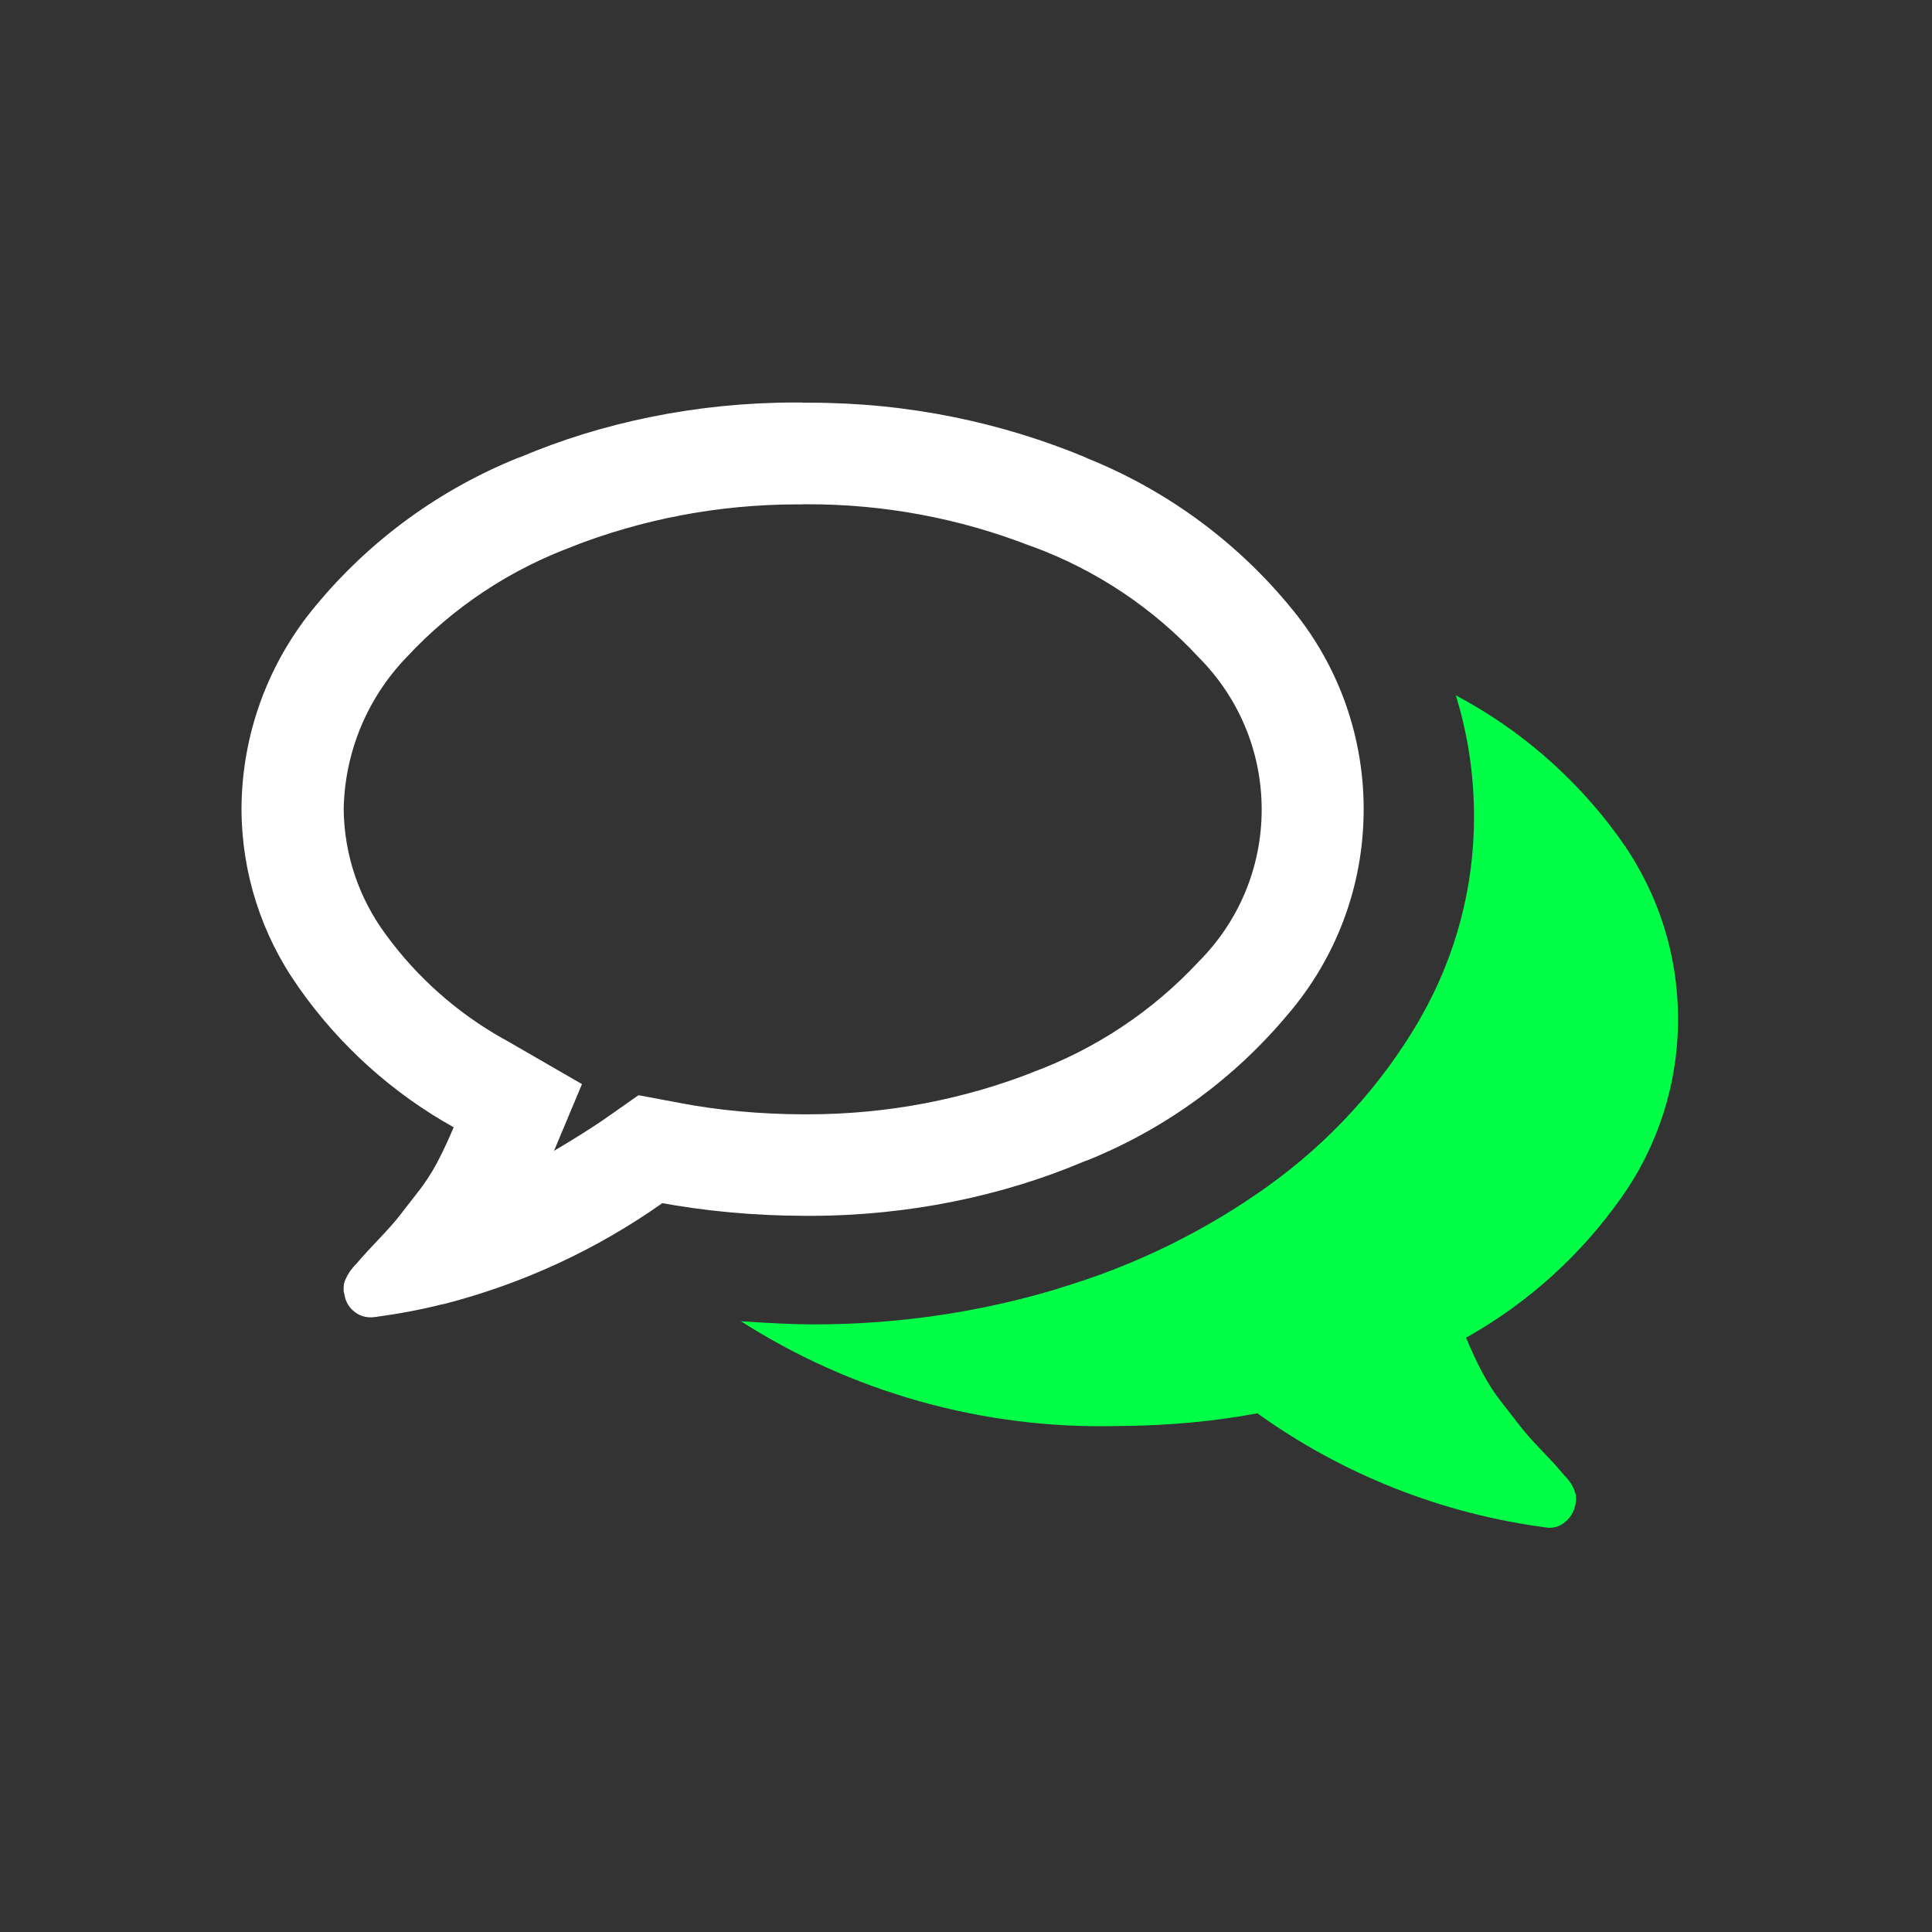
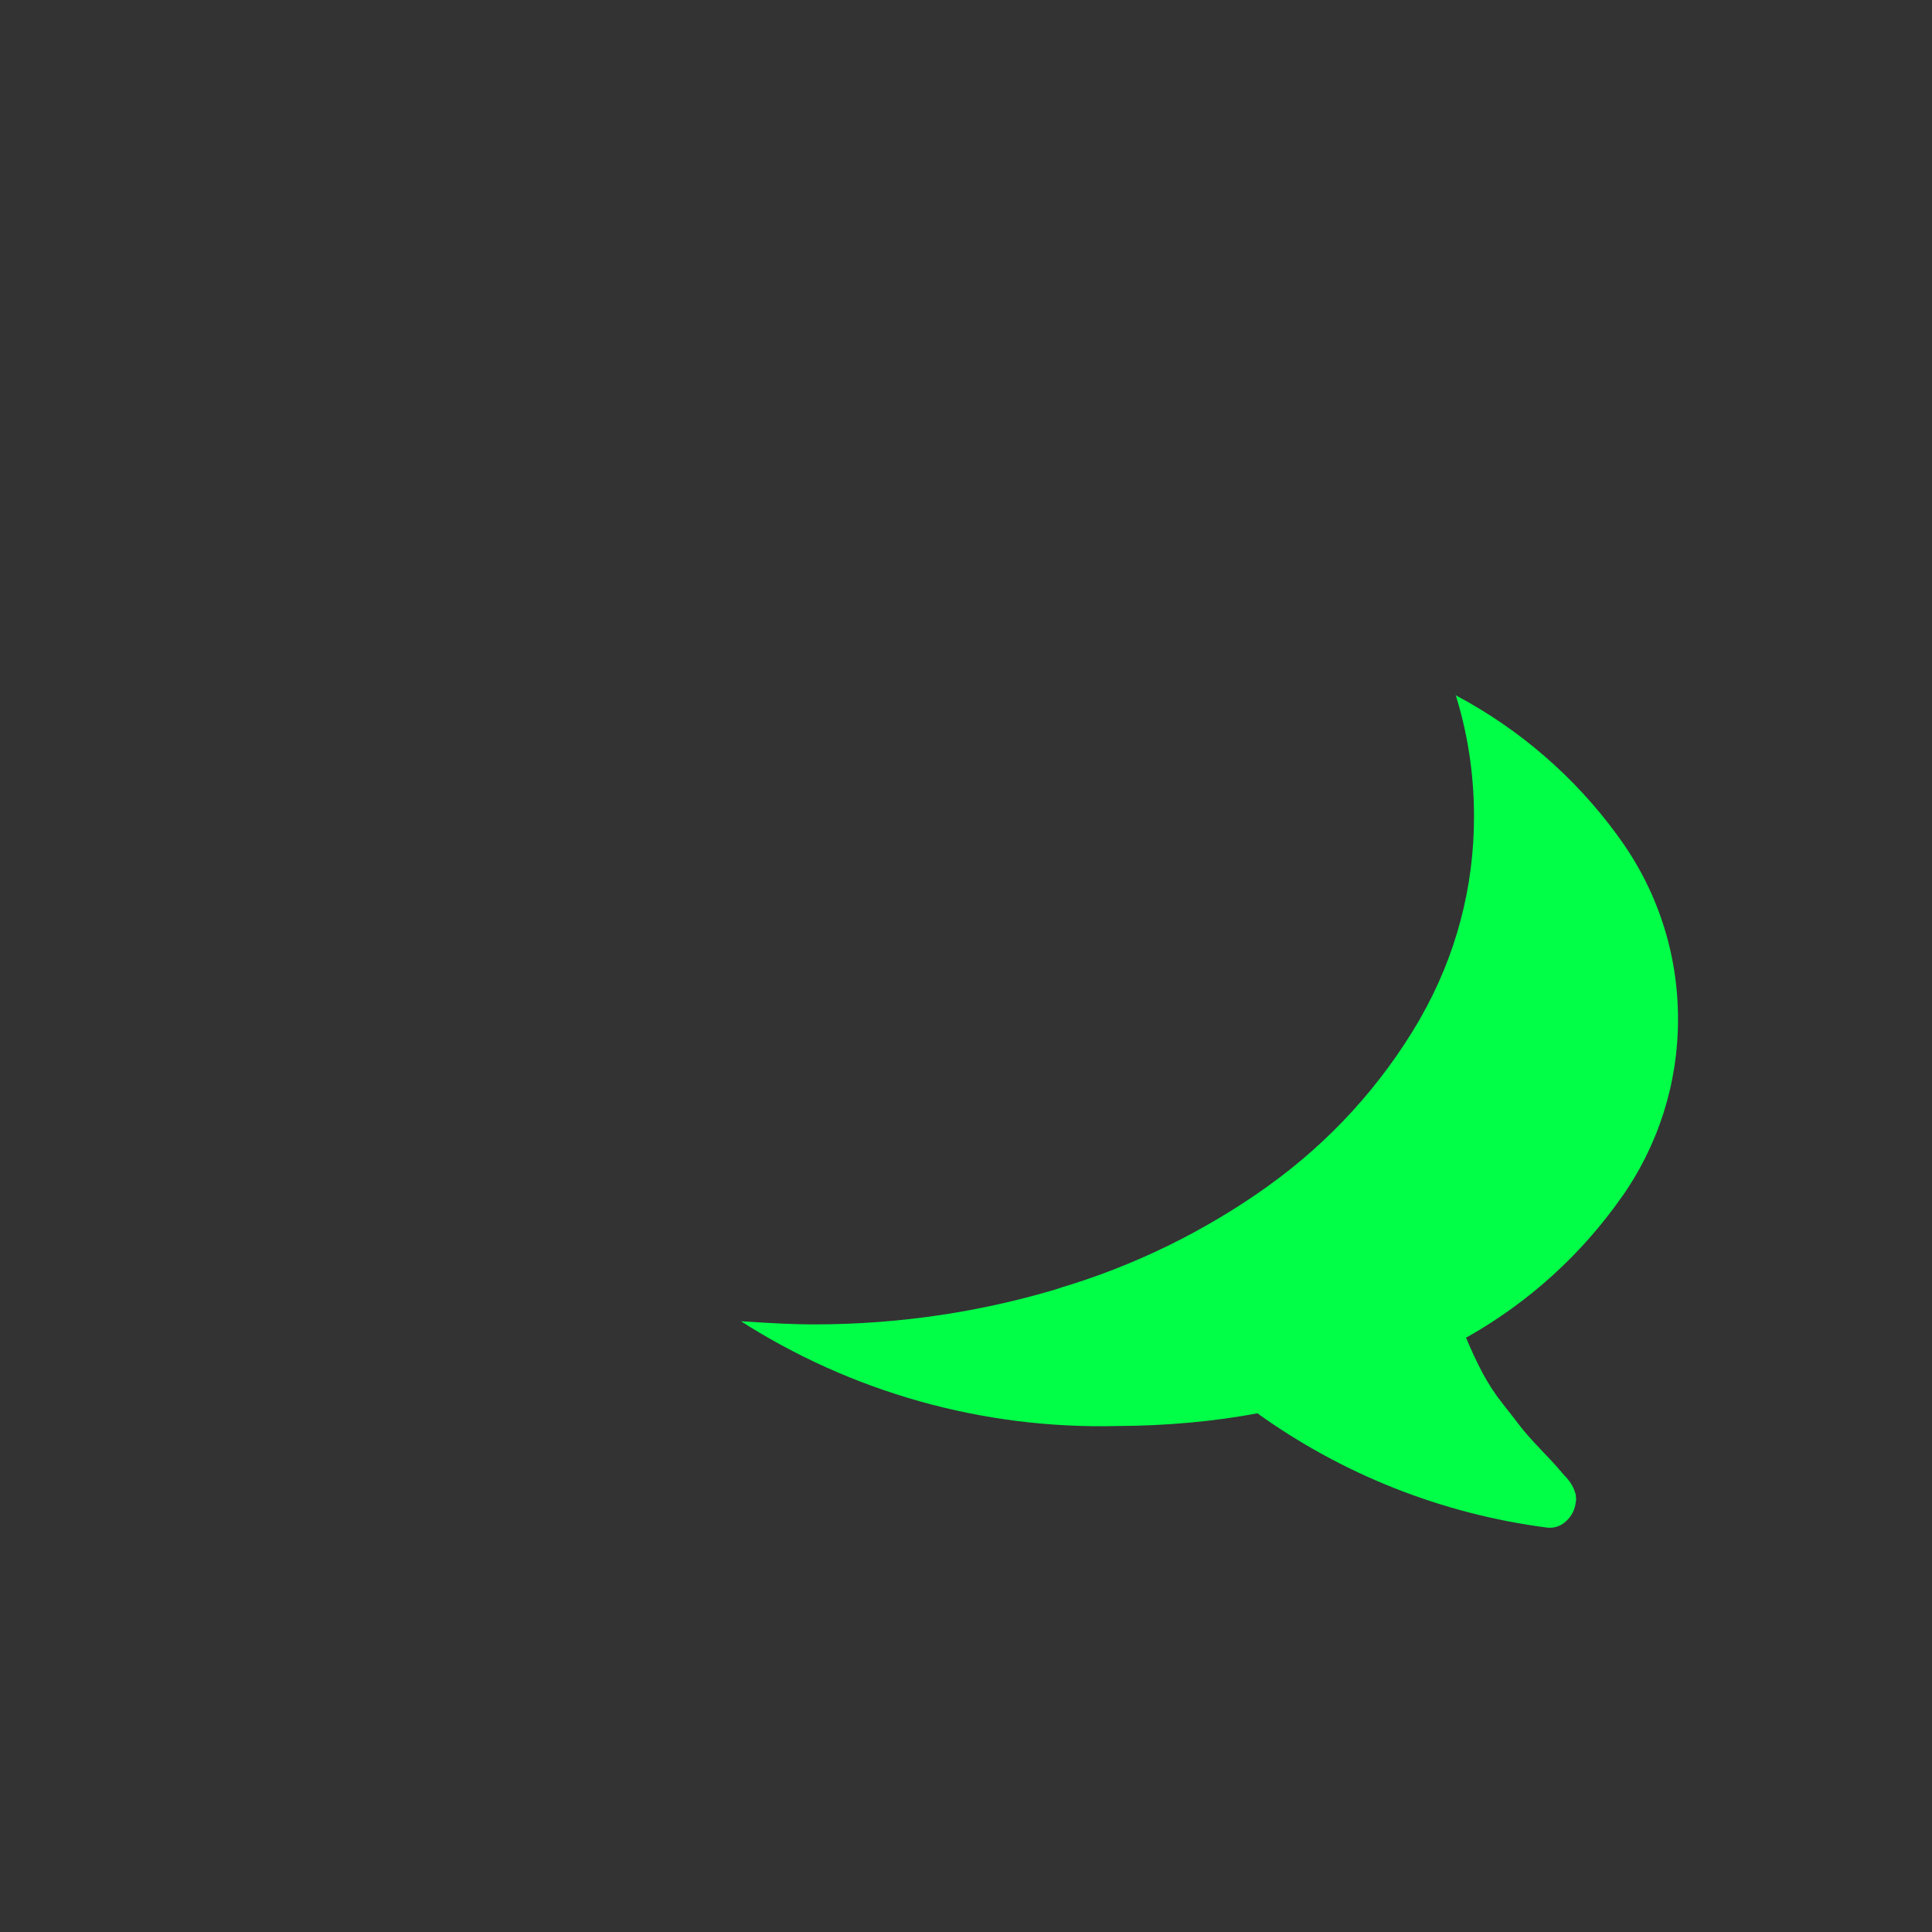
<svg xmlns="http://www.w3.org/2000/svg" width="48" height="48" viewBox="0 0 48 48" fill="none">
  <rect x="0" y="0" width="48" height="48" fill="#333333" stroke="none" />
-   <path d="M19.943 12.531H19.821C17.829 12.531 15.925 12.908 14.177 13.594L14.281 13.558C12.687 14.138 11.253 15.088 10.101 16.329L10.094 16.336C9.119 17.351 8.565 18.695 8.539 20.099V20.105C8.55 21.234 8.921 22.33 9.599 23.236L9.588 23.222C10.36 24.279 11.35 25.158 12.492 25.802L12.537 25.825L14.459 26.934L13.765 28.591C14.214 28.328 14.623 28.071 14.993 27.821L15.864 27.21L16.913 27.407C17.823 27.581 18.869 27.681 19.941 27.685H20.065C22.057 27.685 23.961 27.309 25.709 26.622L25.605 26.658C27.199 26.078 28.632 25.129 29.785 23.887L29.792 23.88C30.753 22.913 31.346 21.582 31.346 20.112C31.346 18.642 30.753 17.311 29.792 16.343C28.658 15.115 27.248 14.171 25.678 13.589L25.605 13.565C23.832 12.873 21.944 12.522 20.04 12.529H19.936H19.942L19.943 12.531ZM19.943 10.006L20.118 10.005C22.58 10.005 24.925 10.501 27.058 11.4L26.94 11.357C28.908 12.135 30.649 13.393 32.003 15.015L32.019 15.036C33.176 16.395 33.88 18.168 33.88 20.106C33.88 22.043 33.176 23.818 32.01 25.187L32.019 25.175C30.683 26.785 28.967 28.038 27.025 28.824L26.94 28.854C24.924 29.709 22.577 30.207 20.116 30.207L19.933 30.206H19.943C18.733 30.203 17.525 30.091 16.335 29.871L16.458 29.89C14.828 31.041 13.002 31.887 11.068 32.388L10.952 32.413C10.5 32.529 9.923 32.639 9.336 32.719L9.25 32.728H9.191C9.041 32.726 8.897 32.67 8.784 32.571C8.66 32.467 8.578 32.32 8.557 32.16V32.156C8.543 32.116 8.536 32.074 8.537 32.032V32.025C8.537 31.981 8.54 31.938 8.547 31.895L8.546 31.899C8.554 31.857 8.568 31.817 8.587 31.779L8.586 31.781L8.635 31.682L8.704 31.573L8.783 31.473L8.876 31.374L8.955 31.281C9.022 31.202 9.174 31.038 9.41 30.788C9.647 30.538 9.819 30.344 9.925 30.206C10.031 30.068 10.18 29.877 10.37 29.634C10.546 29.413 10.71 29.164 10.852 28.901L10.865 28.875C11.003 28.612 11.139 28.322 11.271 28.007C9.748 27.157 8.437 25.976 7.435 24.552L7.41 24.515C6.496 23.224 6.004 21.683 6 20.104V20.101C6.005 18.241 6.667 16.442 7.869 15.019L7.859 15.031C9.194 13.422 10.91 12.169 12.852 11.383L12.937 11.353C14.954 10.498 17.3 10 19.762 10L19.949 10.001H19.939L19.943 10.006Z" fill="white" />
  <path d="M36.424 33.236C36.556 33.552 36.691 33.841 36.83 34.105C36.985 34.394 37.149 34.643 37.333 34.874L37.325 34.864C37.517 35.107 37.665 35.297 37.77 35.436C37.876 35.574 38.047 35.768 38.285 36.018C38.522 36.265 38.673 36.429 38.74 36.511C38.753 36.524 38.78 36.555 38.819 36.603C38.859 36.652 38.89 36.685 38.912 36.703C38.939 36.734 38.965 36.766 38.989 36.799L38.991 36.801C39.015 36.835 39.038 36.87 39.058 36.906L39.061 36.91L39.109 37.01L39.149 37.128L39.159 37.255L39.14 37.383C39.109 37.552 39.018 37.706 38.884 37.815L38.883 37.816C38.823 37.868 38.754 37.907 38.678 37.93C38.603 37.954 38.524 37.962 38.445 37.954H38.447C35.827 37.616 33.334 36.628 31.195 35.081L31.241 35.113C30.194 35.311 28.989 35.425 27.758 35.429H27.756C24.424 35.512 21.144 34.591 18.346 32.786L18.411 32.826C19.177 32.878 19.757 32.904 20.153 32.904H20.231C22.386 32.904 24.464 32.58 26.419 31.977L26.27 32.017C28.164 31.461 29.948 30.588 31.549 29.436L31.497 29.471C33.03 28.377 34.313 26.971 35.261 25.347L35.295 25.284C36.169 23.759 36.627 22.032 36.621 20.275C36.621 19.203 36.455 18.171 36.146 17.202L36.166 17.274C37.752 18.115 39.125 19.304 40.182 20.751L40.205 20.785C41.173 22.101 41.694 23.691 41.689 25.323C41.692 26.918 41.195 28.474 40.268 29.774L40.284 29.75C39.288 31.167 37.989 32.347 36.48 33.203L36.422 33.233L36.424 33.236Z" fill="#01FF48" />
</svg>